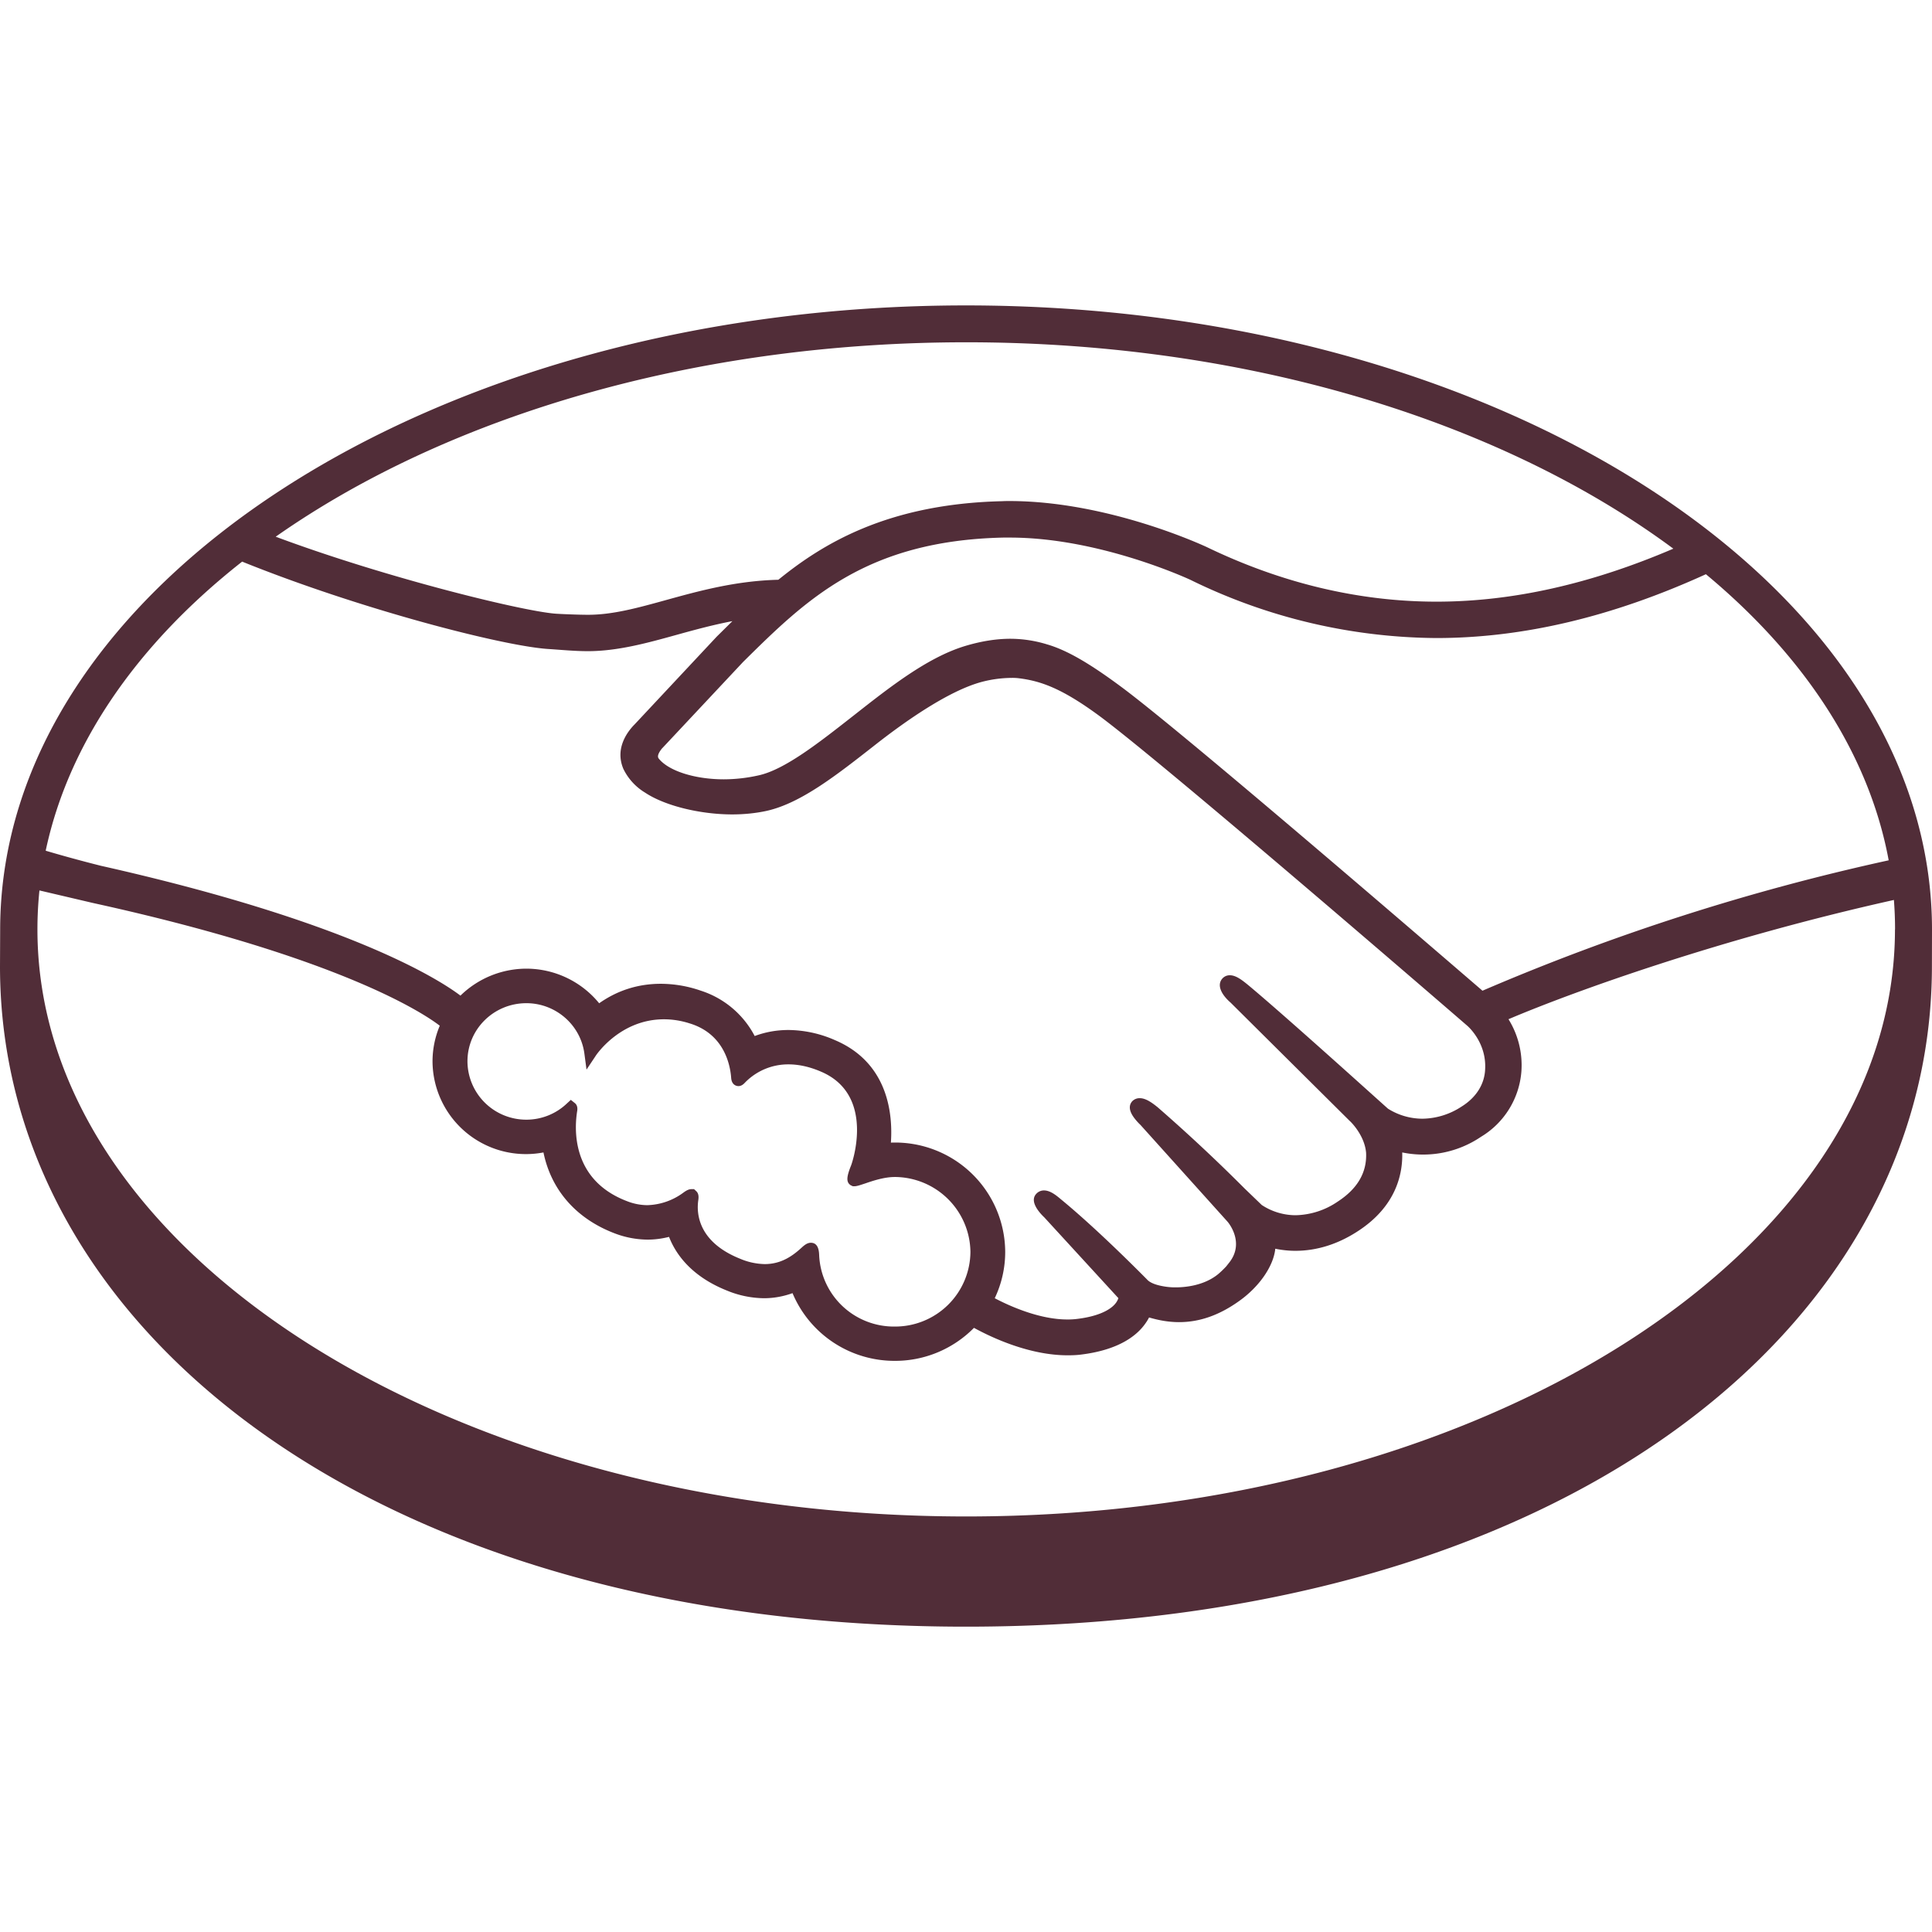
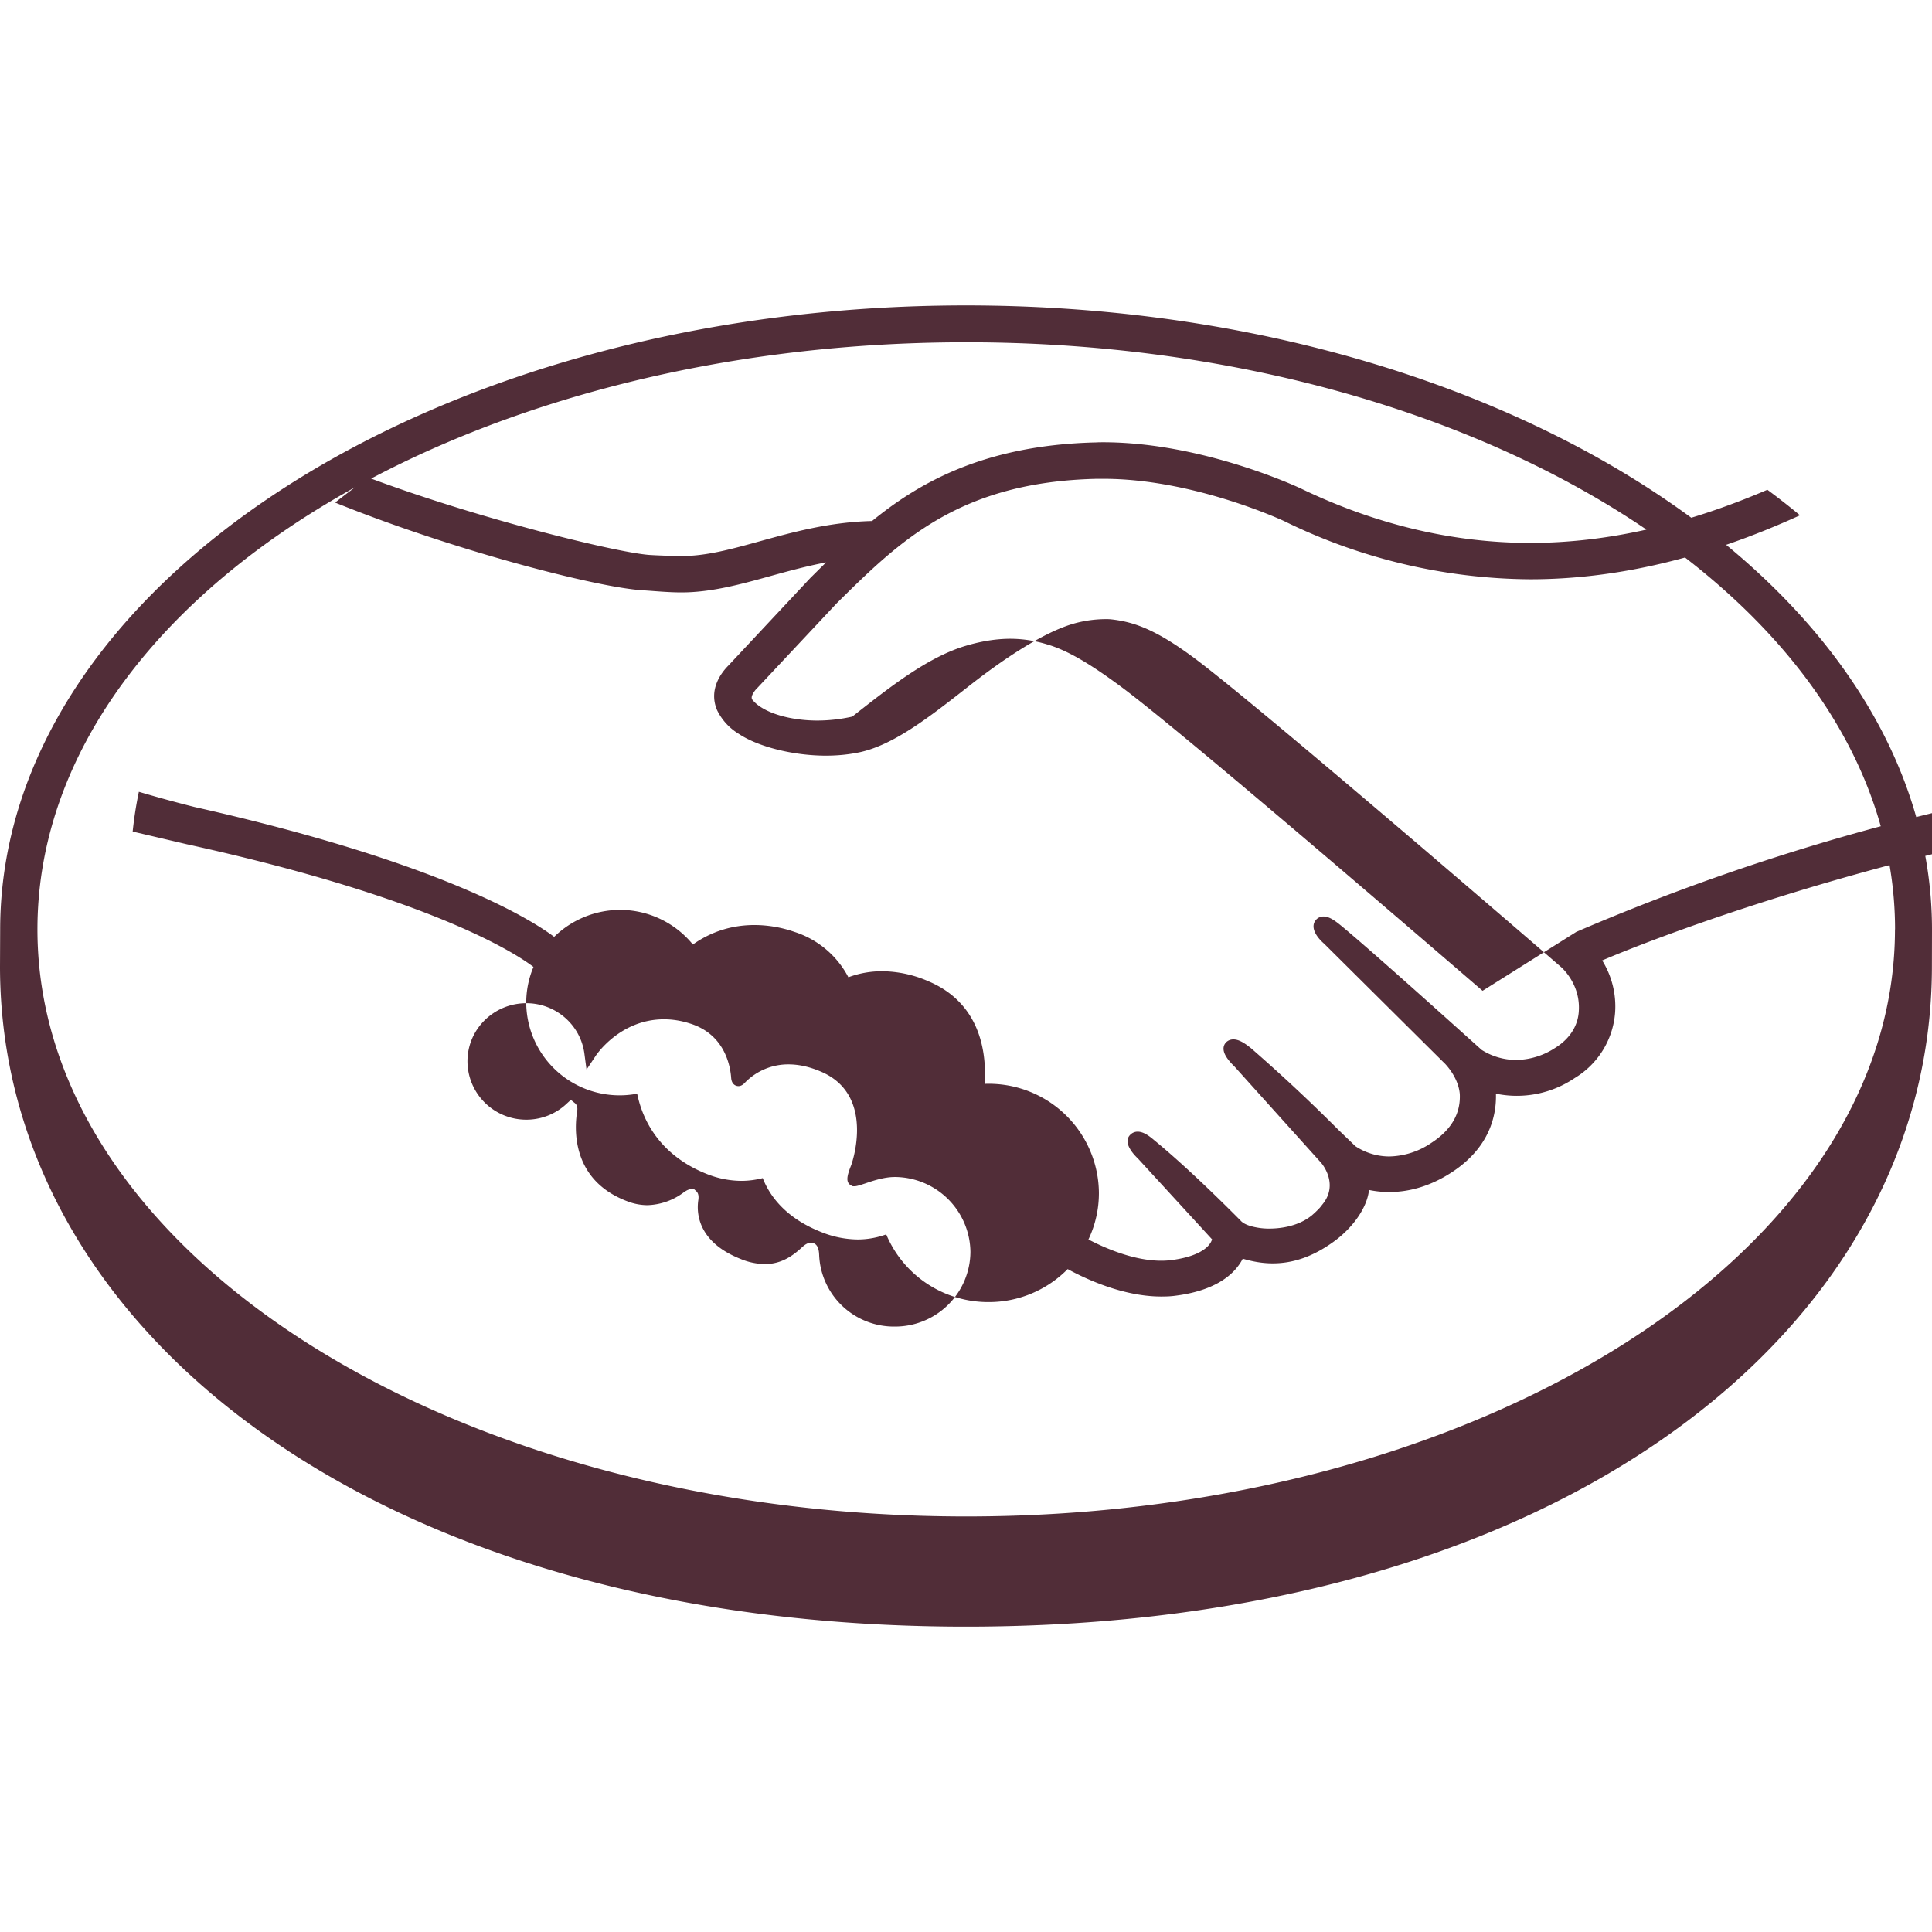
<svg xmlns="http://www.w3.org/2000/svg" role="img" width="32px" height="32px" viewBox="0 0 24 24">
  <title>Mercado Pago</title>
-   <path fill="#512d38" d="M11.115 16.479a.93.927 0 0 1-.939-.886c-.002-.042-.006-.155-.103-.155-.04 0-.074.023-.113.059-.112.103-.254.206-.46.206a.816.814 0 0 1-.305-.066c-.535-.214-.542-.578-.521-.725.006-.038.007-.08-.02-.11l-.032-.03h-.034c-.027 0-.055.012-.093.039a.788.786 0 0 1-.454.16.7.699 0 0 1-.253-.05c-.708-.27-.65-.928-.617-1.126.005-.041-.005-.072-.03-.092l-.05-.04-.047.043a.728.726 0 0 1-.505.203.73.728 0 0 1-.732-.725c0-.4.328-.722.732-.722.364 0 .675.27.721.63l.026.195.11-.165c.01-.018.307-.46.852-.46.102 0 .21.016.316.05.434.13.508.52.519.68.008.094.075.1.09.1.037 0 .064-.024.083-.045a.746.744 0 0 1 .54-.225c.128 0 .263.03.402.09.69.293.379 1.158.374 1.167-.058.144-.061.207-.005.244l.027.013h.02c.03 0 .07-.014.134-.035.093-.032.235-.08.367-.08a.944.942 0 0 1 .94.93.936.934 0 0 1-.94.928zm7.302-4.171c-1.138-.98-3.768-3.24-4.481-3.77-.406-.302-.685-.462-.928-.533a1.559 1.554 0 0 0-.456-.07c-.182 0-.376.032-.58.095-.46.145-.918.505-1.362.854l-.023.018c-.414.324-.84.66-1.164.73a1.986 1.98 0 0 1-.43.049c-.362 0-.687-.104-.81-.258-.02-.025-.007-.066.04-.125l.008-.008 1-1.067c.783-.774 1.525-1.506 3.23-1.545h.085c1.062 0 2.12.469 2.24.524a7.03 7.03 0 0 0 3.056.724c1.076 0 2.188-.263 3.354-.795a9.135 9.11 0 0 0-.405-.317c-1.025.44-2.003.66-2.946.66-.962 0-1.925-.229-2.858-.68-.05-.022-1.22-.567-2.44-.57-.032 0-.065 0-.096.002-1.434.033-2.24.536-2.782.976-.528.013-.982.138-1.388.25-.361.1-.673.186-.979.185-.125 0-.35-.01-.37-.012-.35-.01-2.115-.437-3.518-.962-.143.1-.28.203-.415.31 1.466.593 3.25 1.053 3.812 1.089.157.01.323.027.491.027.372 0 .744-.103 1.104-.203.213-.059.446-.123.692-.17l-.196.194-1.017 1.087c-.08.08-.254.294-.14.557a.705.703 0 0 0 .268.292c.243.162.677.27 1.08.271.152 0 .297-.015.43-.044.427-.095.874-.448 1.349-.82.377-.296.913-.672 1.323-.782a1.494 1.49 0 0 1 .37-.05.611.61 0 0 1 .095.005c.27.034.533.125 1.003.472.835.62 4.531 3.815 4.566 3.846.002.002.238.203.22.537-.007.186-.11.352-.294.466a.902.9 0 0 1-.484.15.804.802 0 0 1-.428-.124c-.014-.01-1.28-1.157-1.746-1.543-.074-.06-.146-.115-.22-.115a.122.122 0 0 0-.096.045c-.073.09.01.212.105.294l1.48 1.47c.002 0 .184.17.204.395.012.244-.106.447-.35.606a.957.955 0 0 1-.526.171.766.764 0 0 1-.42-.127l-.214-.206a21.035 20.978 0 0 0-1.08-1.009c-.072-.058-.148-.112-.221-.112a.127.127 0 0 0-.094.038c-.033.037-.056.103.028.212a.698.696 0 0 0 .075.083l1.078 1.198c.01.01.222.26.024.511l-.038.048a1.18 1.178 0 0 1-.1.096c-.184.15-.43.164-.527.164a.8.798 0 0 1-.147-.012c-.106-.018-.178-.048-.212-.089l-.013-.013c-.06-.06-.602-.609-1.054-.98-.059-.05-.133-.11-.21-.11a.128.128 0 0 0-.096.042c-.09.096.044.24.1.293l.92 1.003a.204.204 0 0 1-.033.062c-.033.044-.144.155-.479.196a.91.907 0 0 1-.122.007c-.345 0-.712-.164-.902-.264a1.343 1.34 0 0 0 .13-.576 1.368 1.365 0 0 0-1.42-1.357c.024-.342-.025-.99-.697-1.274a1.455 1.452 0 0 0-.575-.125c-.146 0-.287.025-.42.075a1.153 1.15 0 0 0-.671-.564 1.52 1.515 0 0 0-.494-.085c-.28 0-.537.08-.767.242a1.168 1.165 0 0 0-.903-.43 1.173 1.17 0 0 0-.82.335c-.287-.217-1.425-.93-4.467-1.613a17.39 17.344 0 0 1-.692-.189 4.822 4.82 0 0 0-.077.494l.67.157c3.108.682 4.136 1.391 4.309 1.525a1.145 1.142 0 0 0-.09.442 1.16 1.158 0 0 0 1.378 1.132c.096.467.406.821.879 1.003a1.165 1.162 0 0 0 .415.08c.09 0 .179-.012.266-.034.086.22.282.493.722.668a1.233 1.23 0 0 0 .457.094c.122 0 .241-.022.355-.063a1.373 1.37 0 0 0 1.269.841c.37.002.726-.147.985-.41.221.121.688.341 1.163.341.06 0 .118-.002.175-.01.47-.059.689-.24.789-.382a.571.57 0 0 0 .048-.078c.11.032.234.058.373.058.255 0 .501-.086.75-.265.244-.174.418-.424.444-.637v-.01c.083.017.167.026.251.026.265 0 .527-.082.773-.242.48-.31.562-.715.554-.98a1.28 1.279 0 0 0 .978-.194 1.04 1.04 0 0 0 .502-.808 1.088 1.085 0 0 0-.16-.653c.804-.342 2.636-1.003 4.795-1.483a4.734 4.721 0 0 0-.067-.492 27.742 27.667 0 0 0-5.049 1.62zm5.123-.763c0 4.027-5.166 7.293-11.537 7.293-6.372 0-11.538-3.266-11.538-7.293 0-4.028 5.165-7.293 11.539-7.293 6.371 0 11.537 3.265 11.537 7.293zm.46.004c0-4.272-5.374-7.755-12-7.755S.002 7.277.002 11.55L0 12.004c0 4.533 4.695 8.203 11.999 8.203 7.347 0 12-3.67 12-8.204z" />
+   <path fill="#512d38" d="M11.115 16.479a.93.927 0 0 1-.939-.886c-.002-.042-.006-.155-.103-.155-.04 0-.074.023-.113.059-.112.103-.254.206-.46.206a.816.814 0 0 1-.305-.066c-.535-.214-.542-.578-.521-.725.006-.038.007-.08-.02-.11l-.032-.03h-.034c-.027 0-.055.012-.093.039a.788.786 0 0 1-.454.16.7.699 0 0 1-.253-.05c-.708-.27-.65-.928-.617-1.126.005-.041-.005-.072-.03-.092l-.05-.04-.047.043a.728.726 0 0 1-.505.203.73.728 0 0 1-.732-.725c0-.4.328-.722.732-.722.364 0 .675.27.721.63l.026.195.11-.165c.01-.018.307-.46.852-.46.102 0 .21.016.316.05.434.13.508.52.519.68.008.094.075.1.09.1.037 0 .064-.024.083-.045a.746.744 0 0 1 .54-.225c.128 0 .263.03.402.09.69.293.379 1.158.374 1.167-.058.144-.061.207-.005.244l.027.013h.02c.03 0 .07-.014.134-.035.093-.032.235-.08.367-.08a.944.942 0 0 1 .94.93.936.934 0 0 1-.94.928zm7.302-4.171c-1.138-.98-3.768-3.24-4.481-3.77-.406-.302-.685-.462-.928-.533a1.559 1.554 0 0 0-.456-.07c-.182 0-.376.032-.58.095-.46.145-.918.505-1.362.854l-.023.018a1.986 1.98 0 0 1-.43.049c-.362 0-.687-.104-.81-.258-.02-.025-.007-.066.04-.125l.008-.008 1-1.067c.783-.774 1.525-1.506 3.23-1.545h.085c1.062 0 2.12.469 2.24.524a7.03 7.03 0 0 0 3.056.724c1.076 0 2.188-.263 3.354-.795a9.135 9.11 0 0 0-.405-.317c-1.025.44-2.003.66-2.946.66-.962 0-1.925-.229-2.858-.68-.05-.022-1.22-.567-2.44-.57-.032 0-.065 0-.096.002-1.434.033-2.24.536-2.782.976-.528.013-.982.138-1.388.25-.361.1-.673.186-.979.185-.125 0-.35-.01-.37-.012-.35-.01-2.115-.437-3.518-.962-.143.1-.28.203-.415.31 1.466.593 3.25 1.053 3.812 1.089.157.01.323.027.491.027.372 0 .744-.103 1.104-.203.213-.059.446-.123.692-.17l-.196.194-1.017 1.087c-.08.08-.254.294-.14.557a.705.703 0 0 0 .268.292c.243.162.677.27 1.08.271.152 0 .297-.015.43-.044.427-.095.874-.448 1.349-.82.377-.296.913-.672 1.323-.782a1.494 1.49 0 0 1 .37-.05.611.61 0 0 1 .095.005c.27.034.533.125 1.003.472.835.62 4.531 3.815 4.566 3.846.002.002.238.203.22.537-.007.186-.11.352-.294.466a.902.9 0 0 1-.484.15.804.802 0 0 1-.428-.124c-.014-.01-1.28-1.157-1.746-1.543-.074-.06-.146-.115-.22-.115a.122.122 0 0 0-.096.045c-.073.09.01.212.105.294l1.48 1.47c.002 0 .184.17.204.395.012.244-.106.447-.35.606a.957.955 0 0 1-.526.171.766.764 0 0 1-.42-.127l-.214-.206a21.035 20.978 0 0 0-1.08-1.009c-.072-.058-.148-.112-.221-.112a.127.127 0 0 0-.094.038c-.033.037-.056.103.028.212a.698.696 0 0 0 .075.083l1.078 1.198c.01.01.222.26.024.511l-.038.048a1.18 1.178 0 0 1-.1.096c-.184.15-.43.164-.527.164a.8.798 0 0 1-.147-.012c-.106-.018-.178-.048-.212-.089l-.013-.013c-.06-.06-.602-.609-1.054-.98-.059-.05-.133-.11-.21-.11a.128.128 0 0 0-.096.042c-.09.096.044.24.1.293l.92 1.003a.204.204 0 0 1-.033.062c-.033.044-.144.155-.479.196a.91.907 0 0 1-.122.007c-.345 0-.712-.164-.902-.264a1.343 1.34 0 0 0 .13-.576 1.368 1.365 0 0 0-1.42-1.357c.024-.342-.025-.99-.697-1.274a1.455 1.452 0 0 0-.575-.125c-.146 0-.287.025-.42.075a1.153 1.15 0 0 0-.671-.564 1.52 1.515 0 0 0-.494-.085c-.28 0-.537.08-.767.242a1.168 1.165 0 0 0-.903-.43 1.173 1.17 0 0 0-.82.335c-.287-.217-1.425-.93-4.467-1.613a17.39 17.344 0 0 1-.692-.189 4.822 4.82 0 0 0-.077.494l.67.157c3.108.682 4.136 1.391 4.309 1.525a1.145 1.142 0 0 0-.09.442 1.16 1.158 0 0 0 1.378 1.132c.096.467.406.821.879 1.003a1.165 1.162 0 0 0 .415.08c.09 0 .179-.012.266-.034.086.22.282.493.722.668a1.233 1.23 0 0 0 .457.094c.122 0 .241-.022.355-.063a1.373 1.37 0 0 0 1.269.841c.37.002.726-.147.985-.41.221.121.688.341 1.163.341.06 0 .118-.002.175-.01.47-.059.689-.24.789-.382a.571.57 0 0 0 .048-.078c.11.032.234.058.373.058.255 0 .501-.086.75-.265.244-.174.418-.424.444-.637v-.01c.083.017.167.026.251.026.265 0 .527-.082.773-.242.48-.31.562-.715.554-.98a1.28 1.279 0 0 0 .978-.194 1.04 1.04 0 0 0 .502-.808 1.088 1.085 0 0 0-.16-.653c.804-.342 2.636-1.003 4.795-1.483a4.734 4.721 0 0 0-.067-.492 27.742 27.667 0 0 0-5.049 1.62zm5.123-.763c0 4.027-5.166 7.293-11.537 7.293-6.372 0-11.538-3.266-11.538-7.293 0-4.028 5.165-7.293 11.539-7.293 6.371 0 11.537 3.265 11.537 7.293zm.46.004c0-4.272-5.374-7.755-12-7.755S.002 7.277.002 11.55L0 12.004c0 4.533 4.695 8.203 11.999 8.203 7.347 0 12-3.67 12-8.204z" />
</svg>